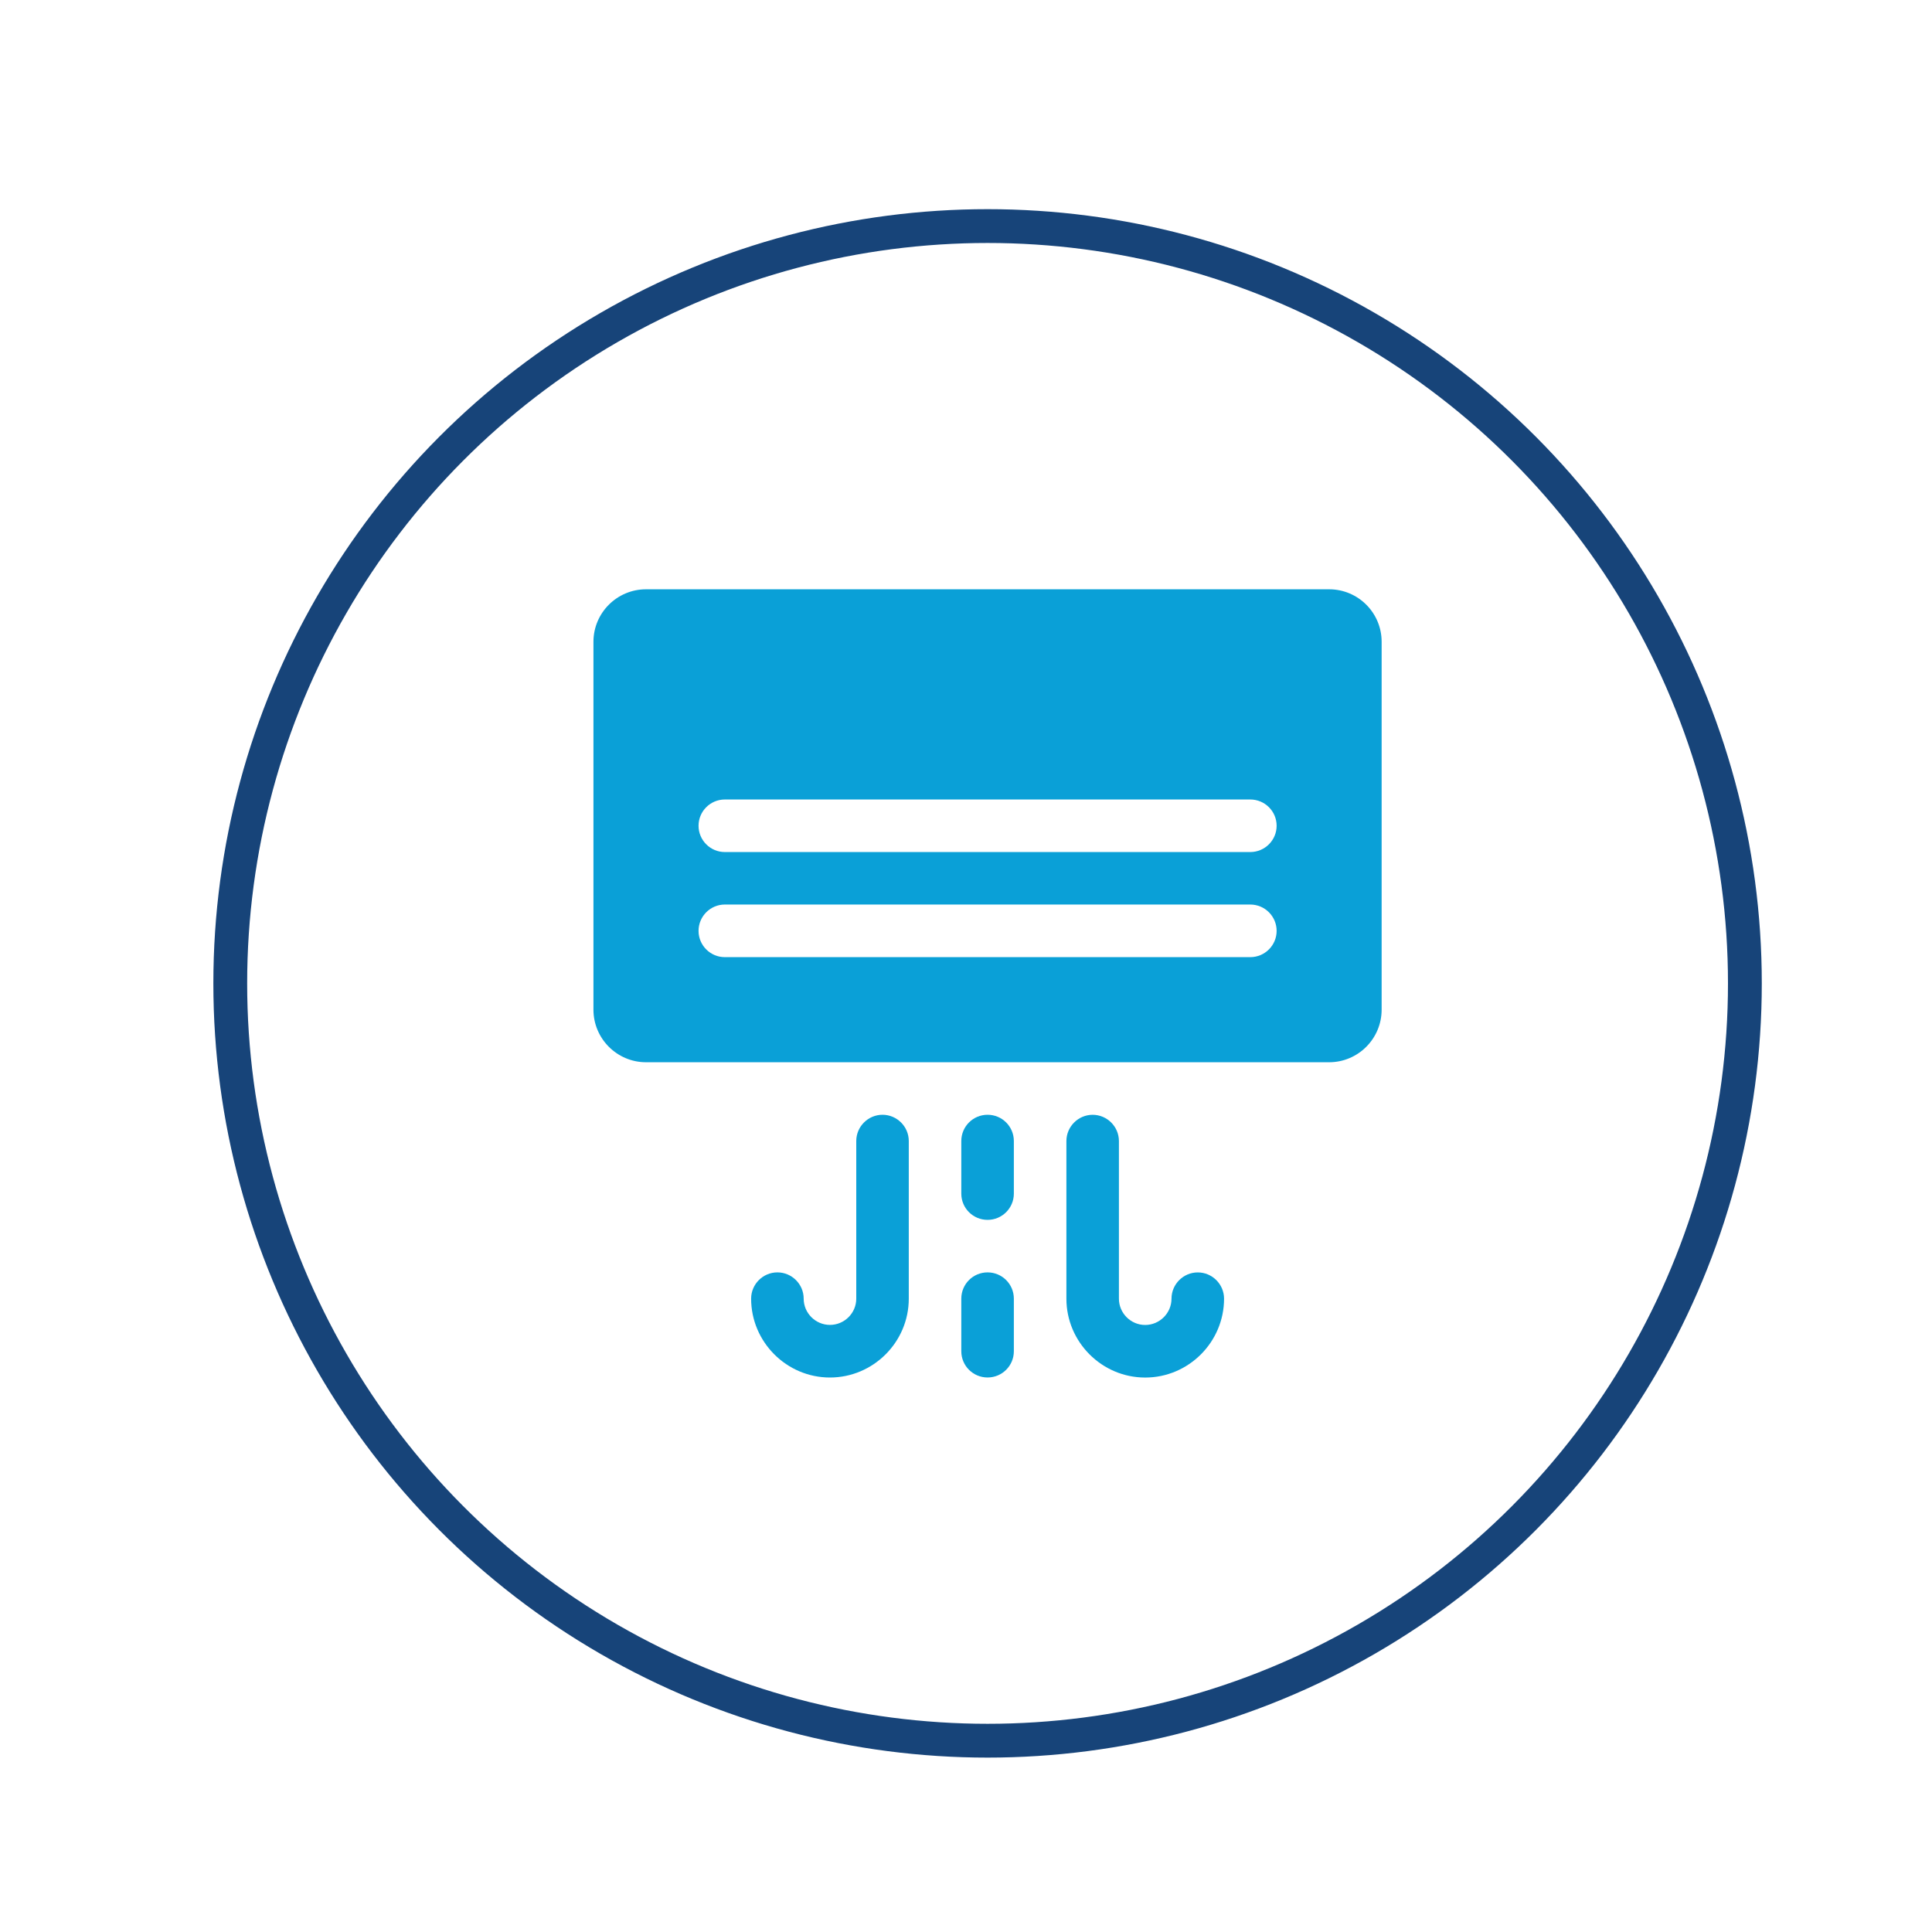
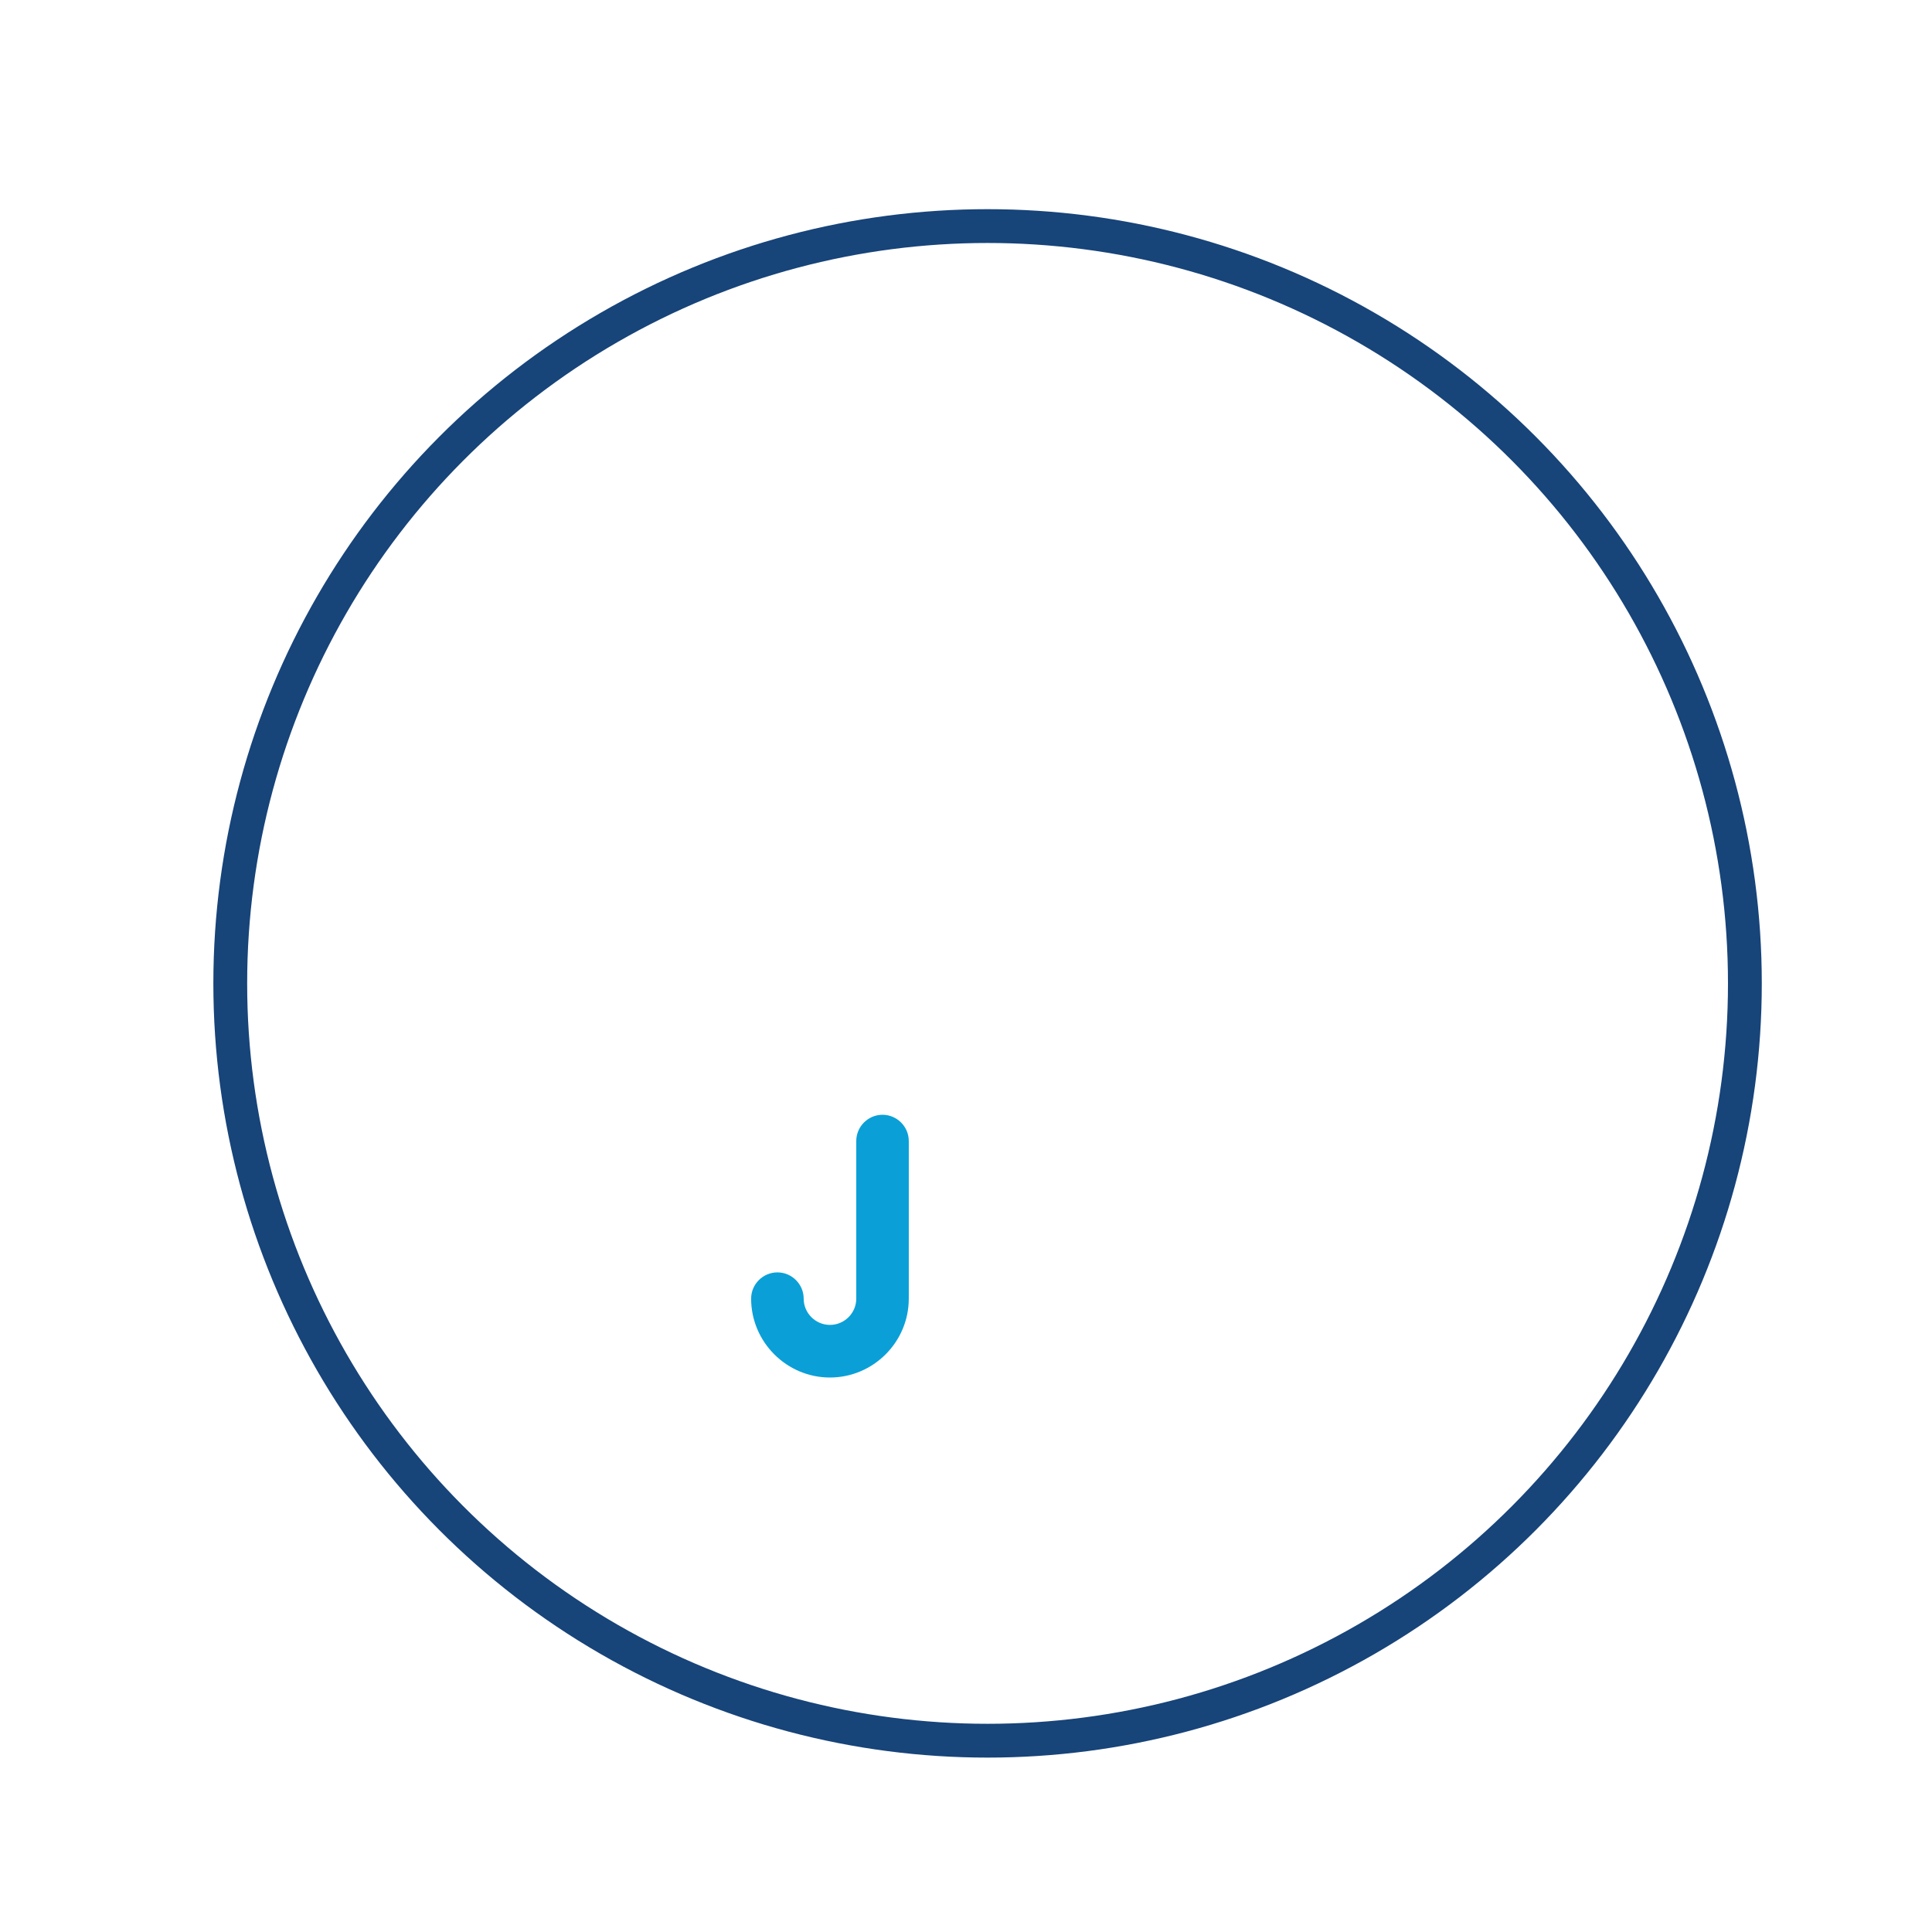
<svg xmlns="http://www.w3.org/2000/svg" id="Layer_1" x="0px" y="0px" width="60px" height="60px" viewBox="0 0 60 60" xml:space="preserve">
  <g>
    <circle fill="none" stroke="#174479" stroke-width="1.05" cx="30.67" cy="30.54" r="23.519" />
    <g>
-       <path fill="#0AA0D7" d="M38.829,26.461H22.51c-0.449,0-0.816-0.366-0.816-0.816c0-0.451,0.367-0.816,0.816-0.816h16.319    c0.451,0,0.818,0.365,0.818,0.816C39.647,26.094,39.28,26.461,38.829,26.461 M38.829,29.725H22.51    c-0.449,0-0.816-0.366-0.816-0.816c0-0.451,0.367-0.818,0.816-0.818h16.319c0.451,0,0.818,0.367,0.818,0.818    C39.647,29.358,39.28,29.725,38.829,29.725 M41.278,18.301H20.063c-0.9,0-1.633,0.731-1.633,1.631v11.424    c0,0.9,0.733,1.633,1.633,1.633h21.214c0.9,0,1.631-0.733,1.631-1.633V19.932C42.909,19.032,42.178,18.301,41.278,18.301" />
-       <path fill="#0AA0D7" d="M30.67,37.884c-0.451,0-0.816-0.364-0.816-0.815v-1.633c0-0.451,0.365-0.816,0.816-0.816    c0.451,0,0.816,0.365,0.816,0.816v1.633C31.486,37.519,31.121,37.884,30.67,37.884" />
-       <path fill="#0AA0D7" d="M30.67,42.779c-0.451,0-0.816-0.364-0.816-0.815v-1.633c0-0.451,0.365-0.816,0.816-0.816    c0.451,0,0.816,0.365,0.816,0.816v1.633C31.486,42.415,31.121,42.779,30.67,42.779" />
      <path fill="#0AA0D7" d="M28.223,35.436v4.895c0,1.347-1.101,2.449-2.449,2.449c-1.345,0-2.447-1.102-2.447-2.449    c0-0.449,0.367-0.816,0.816-0.816c0.449,0,0.816,0.367,0.816,0.816s0.368,0.815,0.816,0.815c0.449,0,0.817-0.366,0.817-0.815    v-4.895c0-0.449,0.367-0.816,0.816-0.816C27.856,34.621,28.223,34.987,28.223,35.436" />
-       <path fill="#0AA0D7" d="M38.014,40.332c0,1.347-1.101,2.449-2.449,2.449c-1.345,0-2.447-1.101-2.447-2.449v-4.895    c0-0.449,0.367-0.816,0.815-0.816c0.449,0,0.816,0.367,0.816,0.816v4.895c0,0.449,0.368,0.816,0.815,0.816    c0.449,0,0.818-0.367,0.818-0.816c0-0.449,0.367-0.816,0.816-0.816C37.647,39.516,38.014,39.883,38.014,40.332" />
    </g>
  </g>
</svg>